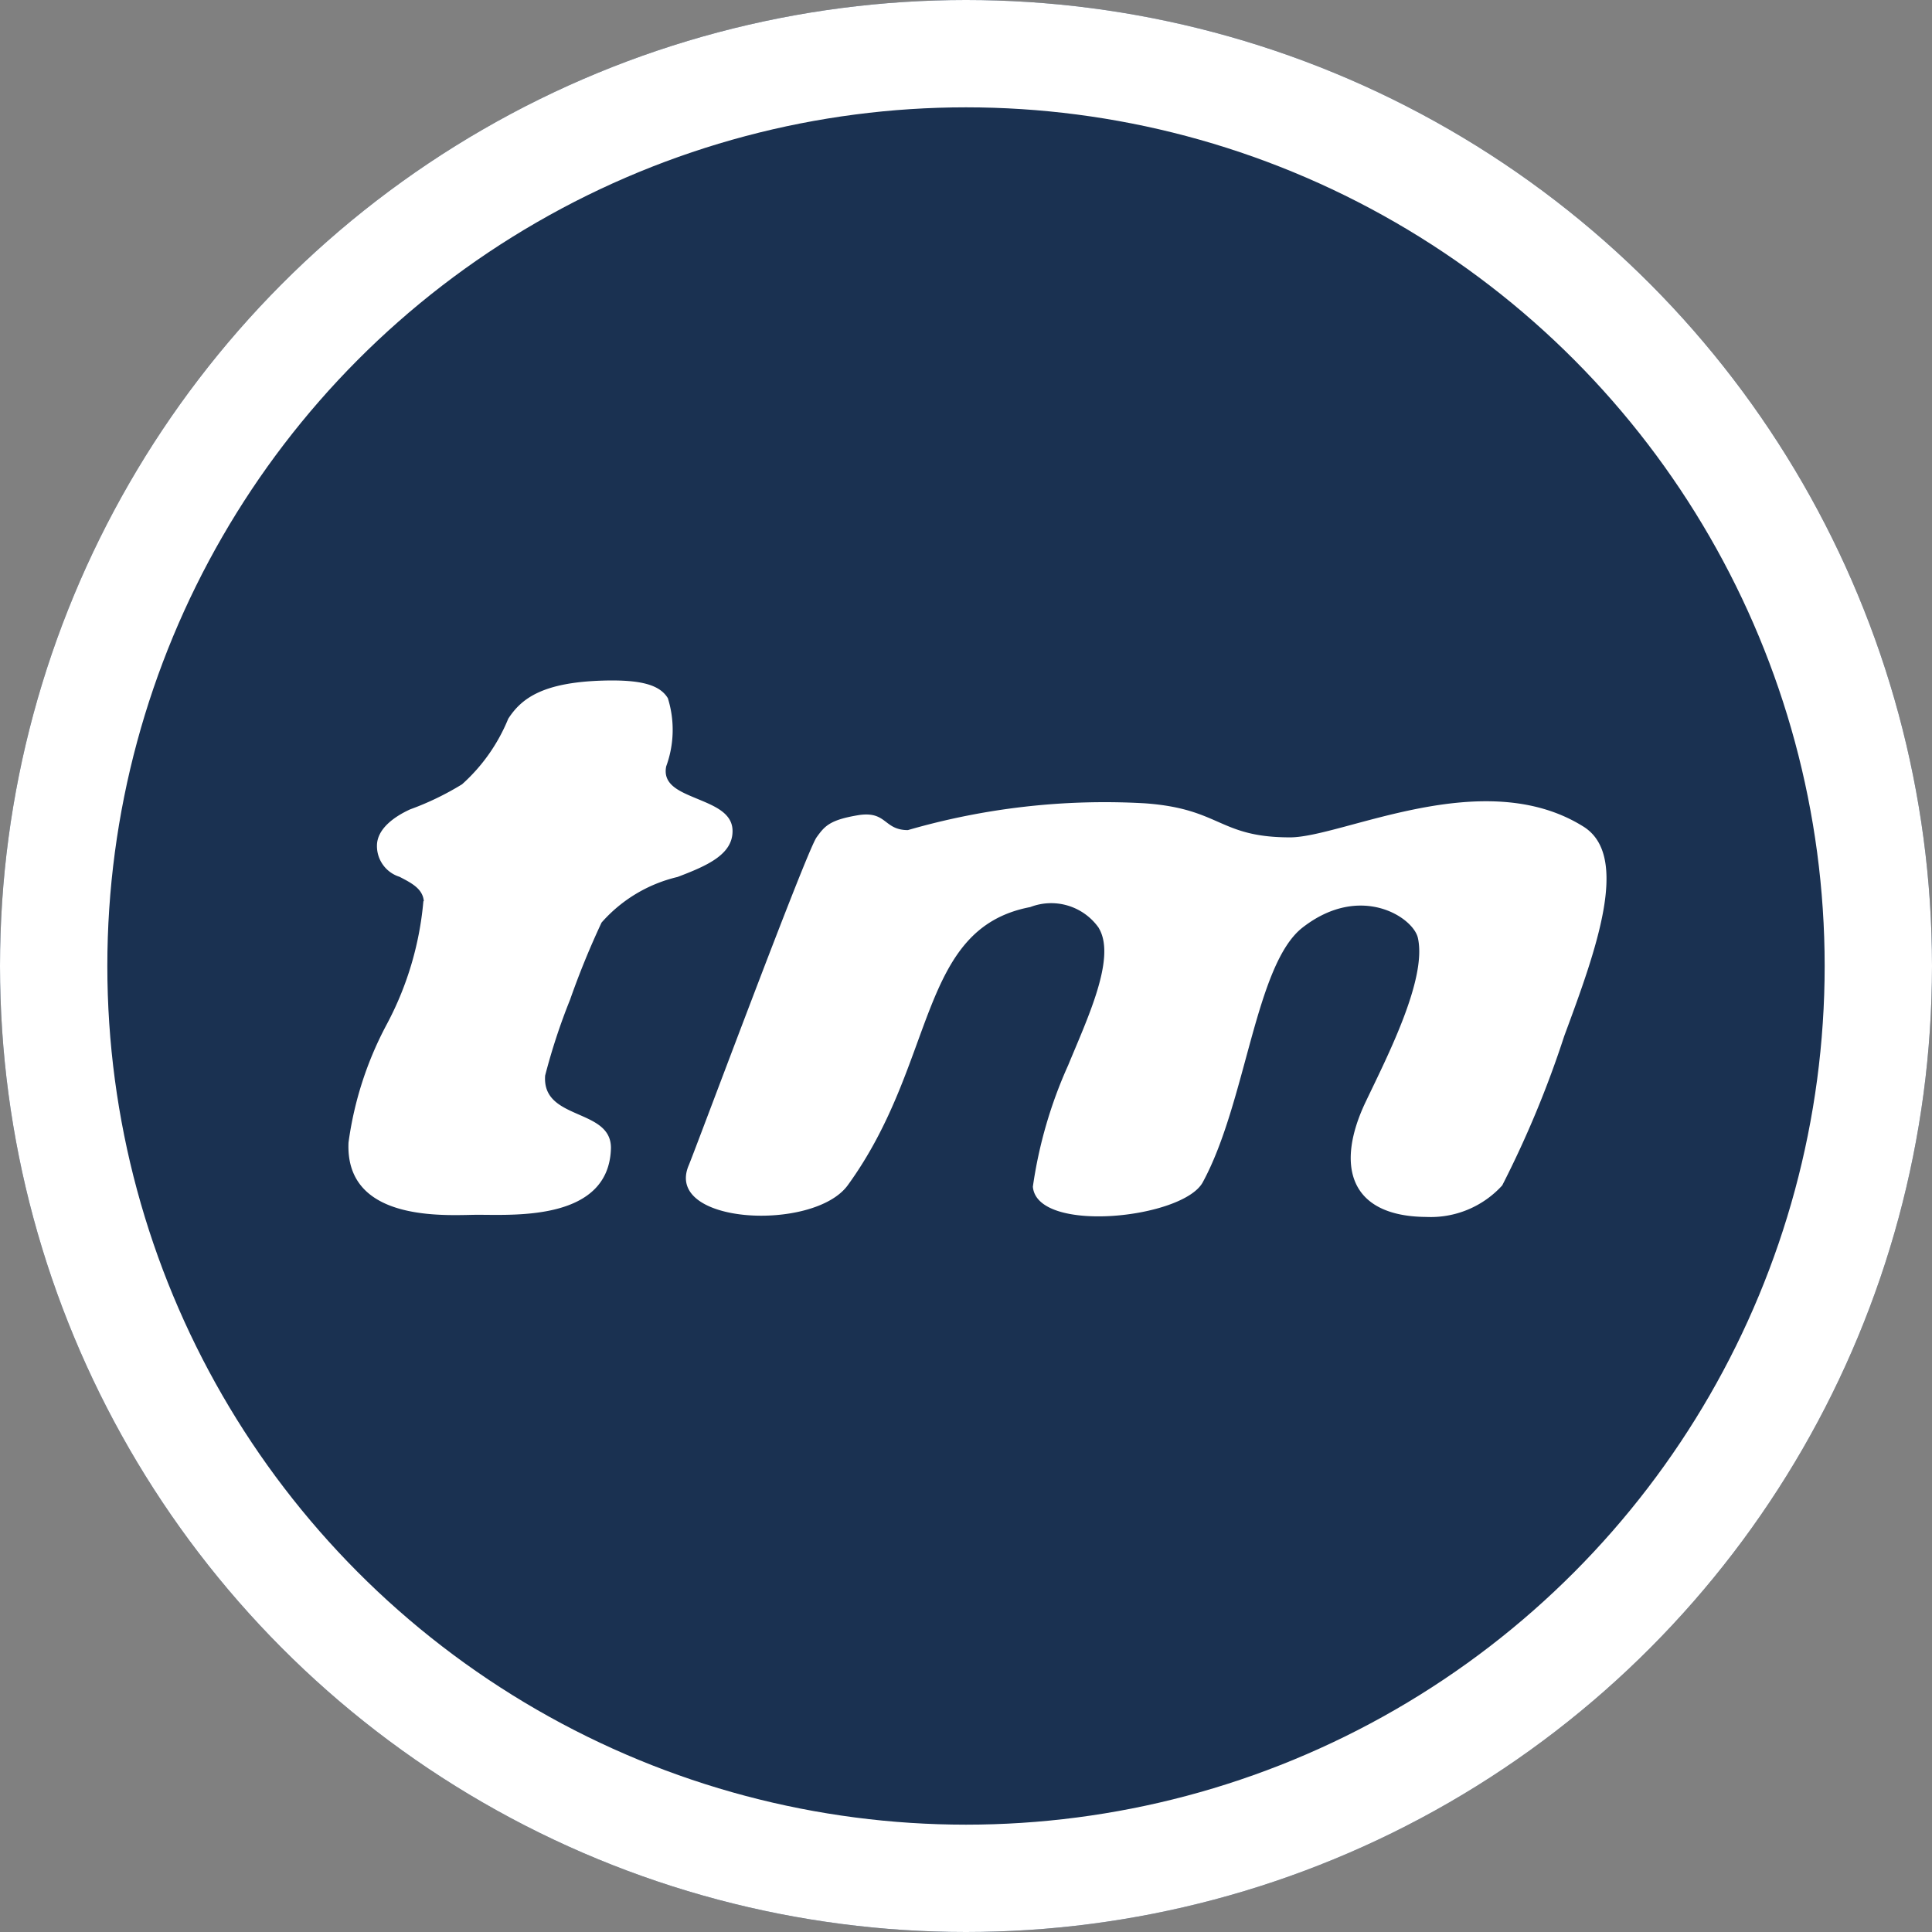
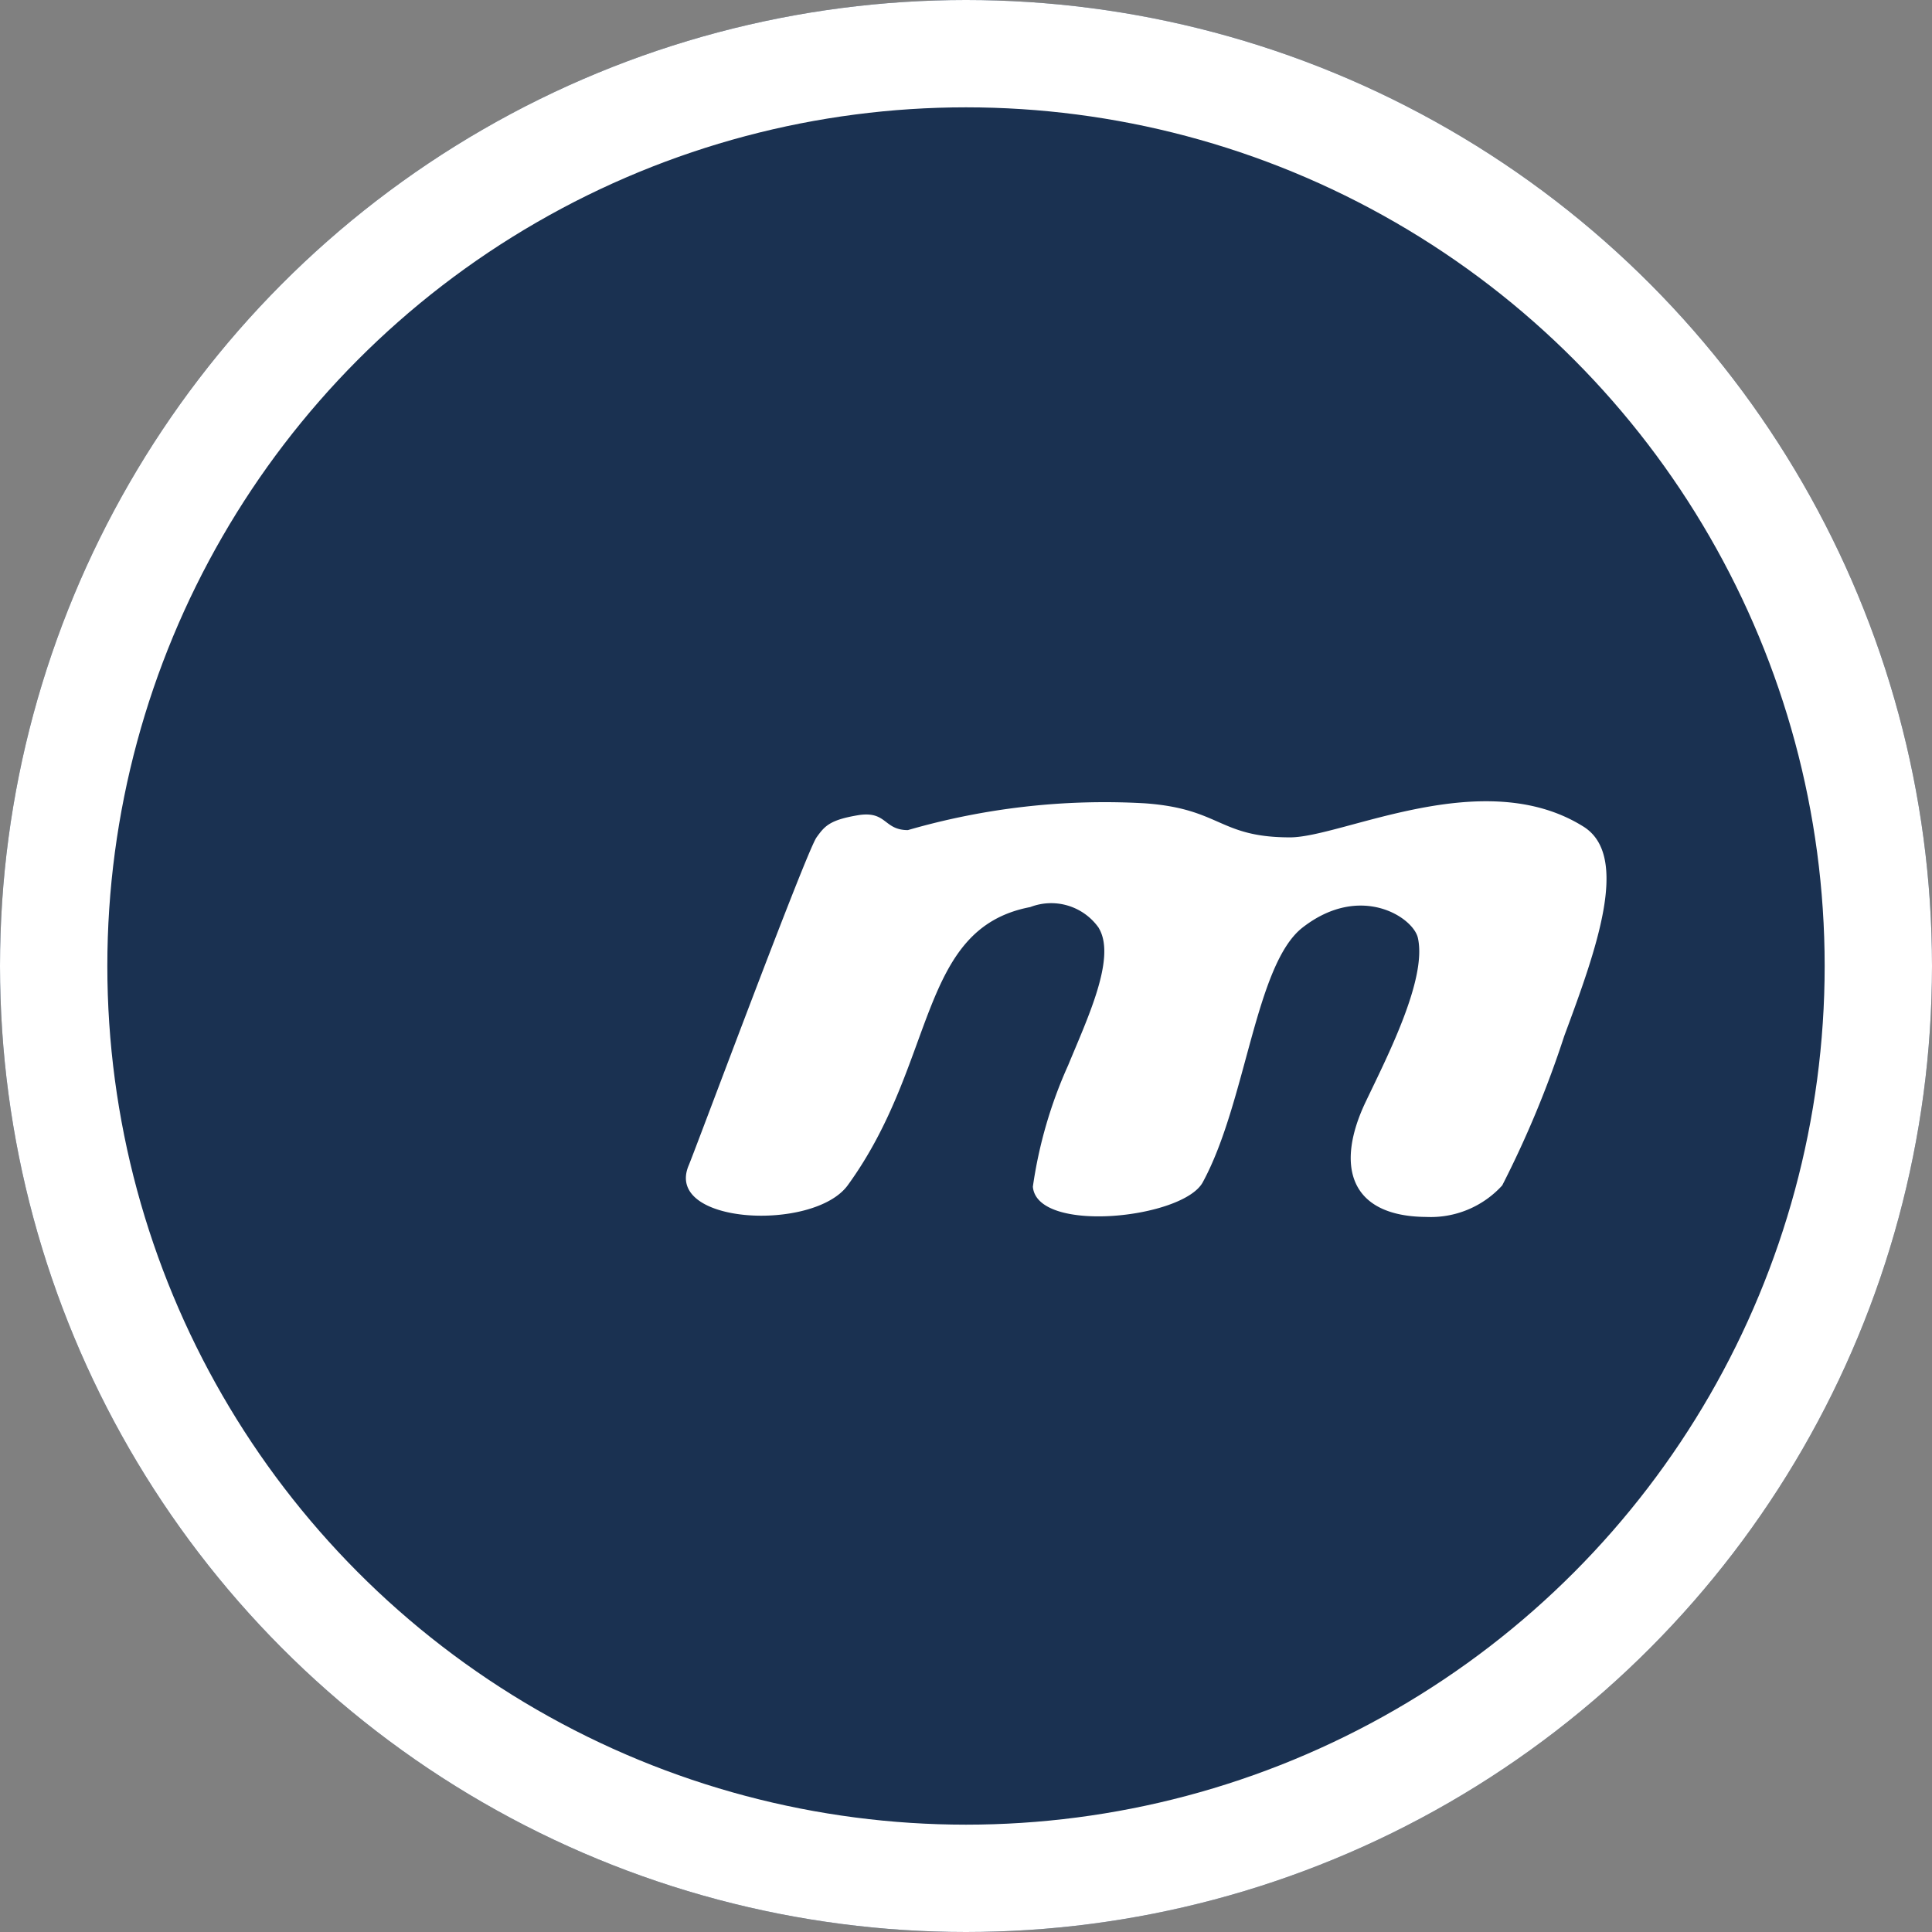
<svg xmlns="http://www.w3.org/2000/svg" width="36" height="36" viewBox="0 0 36 36">
  <rect x="0" y="0" width="36" height="36" fill="#808080" stroke="none" />
  <g id="Gruppe_7970" data-name="Gruppe 7970" transform="translate(-2 -1073.531)">
    <g id="Ellipse_133" data-name="Ellipse 133" transform="translate(2 1073.531)" fill="#1a3151" stroke="#fff" stroke-width="2">
      <circle cx="18" cy="18" r="18" stroke="none" />
      <circle cx="18" cy="18" r="17" fill="none" />
    </g>
    <g id="teaser_tm" transform="translate(-24.126 1029.61)">
      <path id="Pfad_5088" data-name="Pfad 5088" d="M66.223,68.256a1.083,1.083,0,0,0-1.274-.384c-2.1.4-1.734,2.889-3.4,5.183-.634.872-3.432.733-2.964-.37.129-.305,2.192-5.85,2.383-6.113.151-.209.243-.327.8-.416.511-.069.452.28.9.282a13.19,13.19,0,0,1,4.409-.5c1.428.1,1.38.635,2.713.635.976,0,3.6-1.37,5.468-.2.875.549.235,2.3-.358,3.9a19.13,19.13,0,0,1-1.156,2.785,1.8,1.8,0,0,1-1.413.588c-1.437-.009-1.7-.956-1.13-2.148.4-.84,1.144-2.284.971-3.052-.087-.384-1.072-1.03-2.148-.193-.884.687-1.049,3.257-1.861,4.748-.371.678-3.091.965-3.165.081a8.364,8.364,0,0,1,.657-2.261c.356-.865.885-1.974.586-2.532Z" transform="translate(-19.626 -7.049)" fill="#fff" />
-       <path id="Pfad_5089" data-name="Pfad 5089" d="M34.023,60.711c-.021-.234-.236-.339-.452-.452a.6.6,0,0,1-.421-.579c0-.313.322-.543.619-.678a5.294,5.294,0,0,0,.967-.467,3.321,3.321,0,0,0,.86-1.221c.246-.381.644-.678,1.764-.711.7-.02,1.059.075,1.211.329A1.979,1.979,0,0,1,38.54,58.2c-.069.339.241.465.565.6s.673.267.671.608c0,.439-.48.647-1.025.854a2.713,2.713,0,0,0-1.416.85,15.461,15.461,0,0,0-.586,1.435,11.482,11.482,0,0,0-.465,1.415c-.032.423.275.572.59.711s.638.263.636.64c-.032,1.35-1.777,1.244-2.458,1.244-.478-.007-2.5.2-2.432-1.346A6.519,6.519,0,0,1,33.337,63a5.981,5.981,0,0,0,.678-2.285Z" transform="translate(0 0)" fill="#fff" />
    </g>
  </g>
</svg>